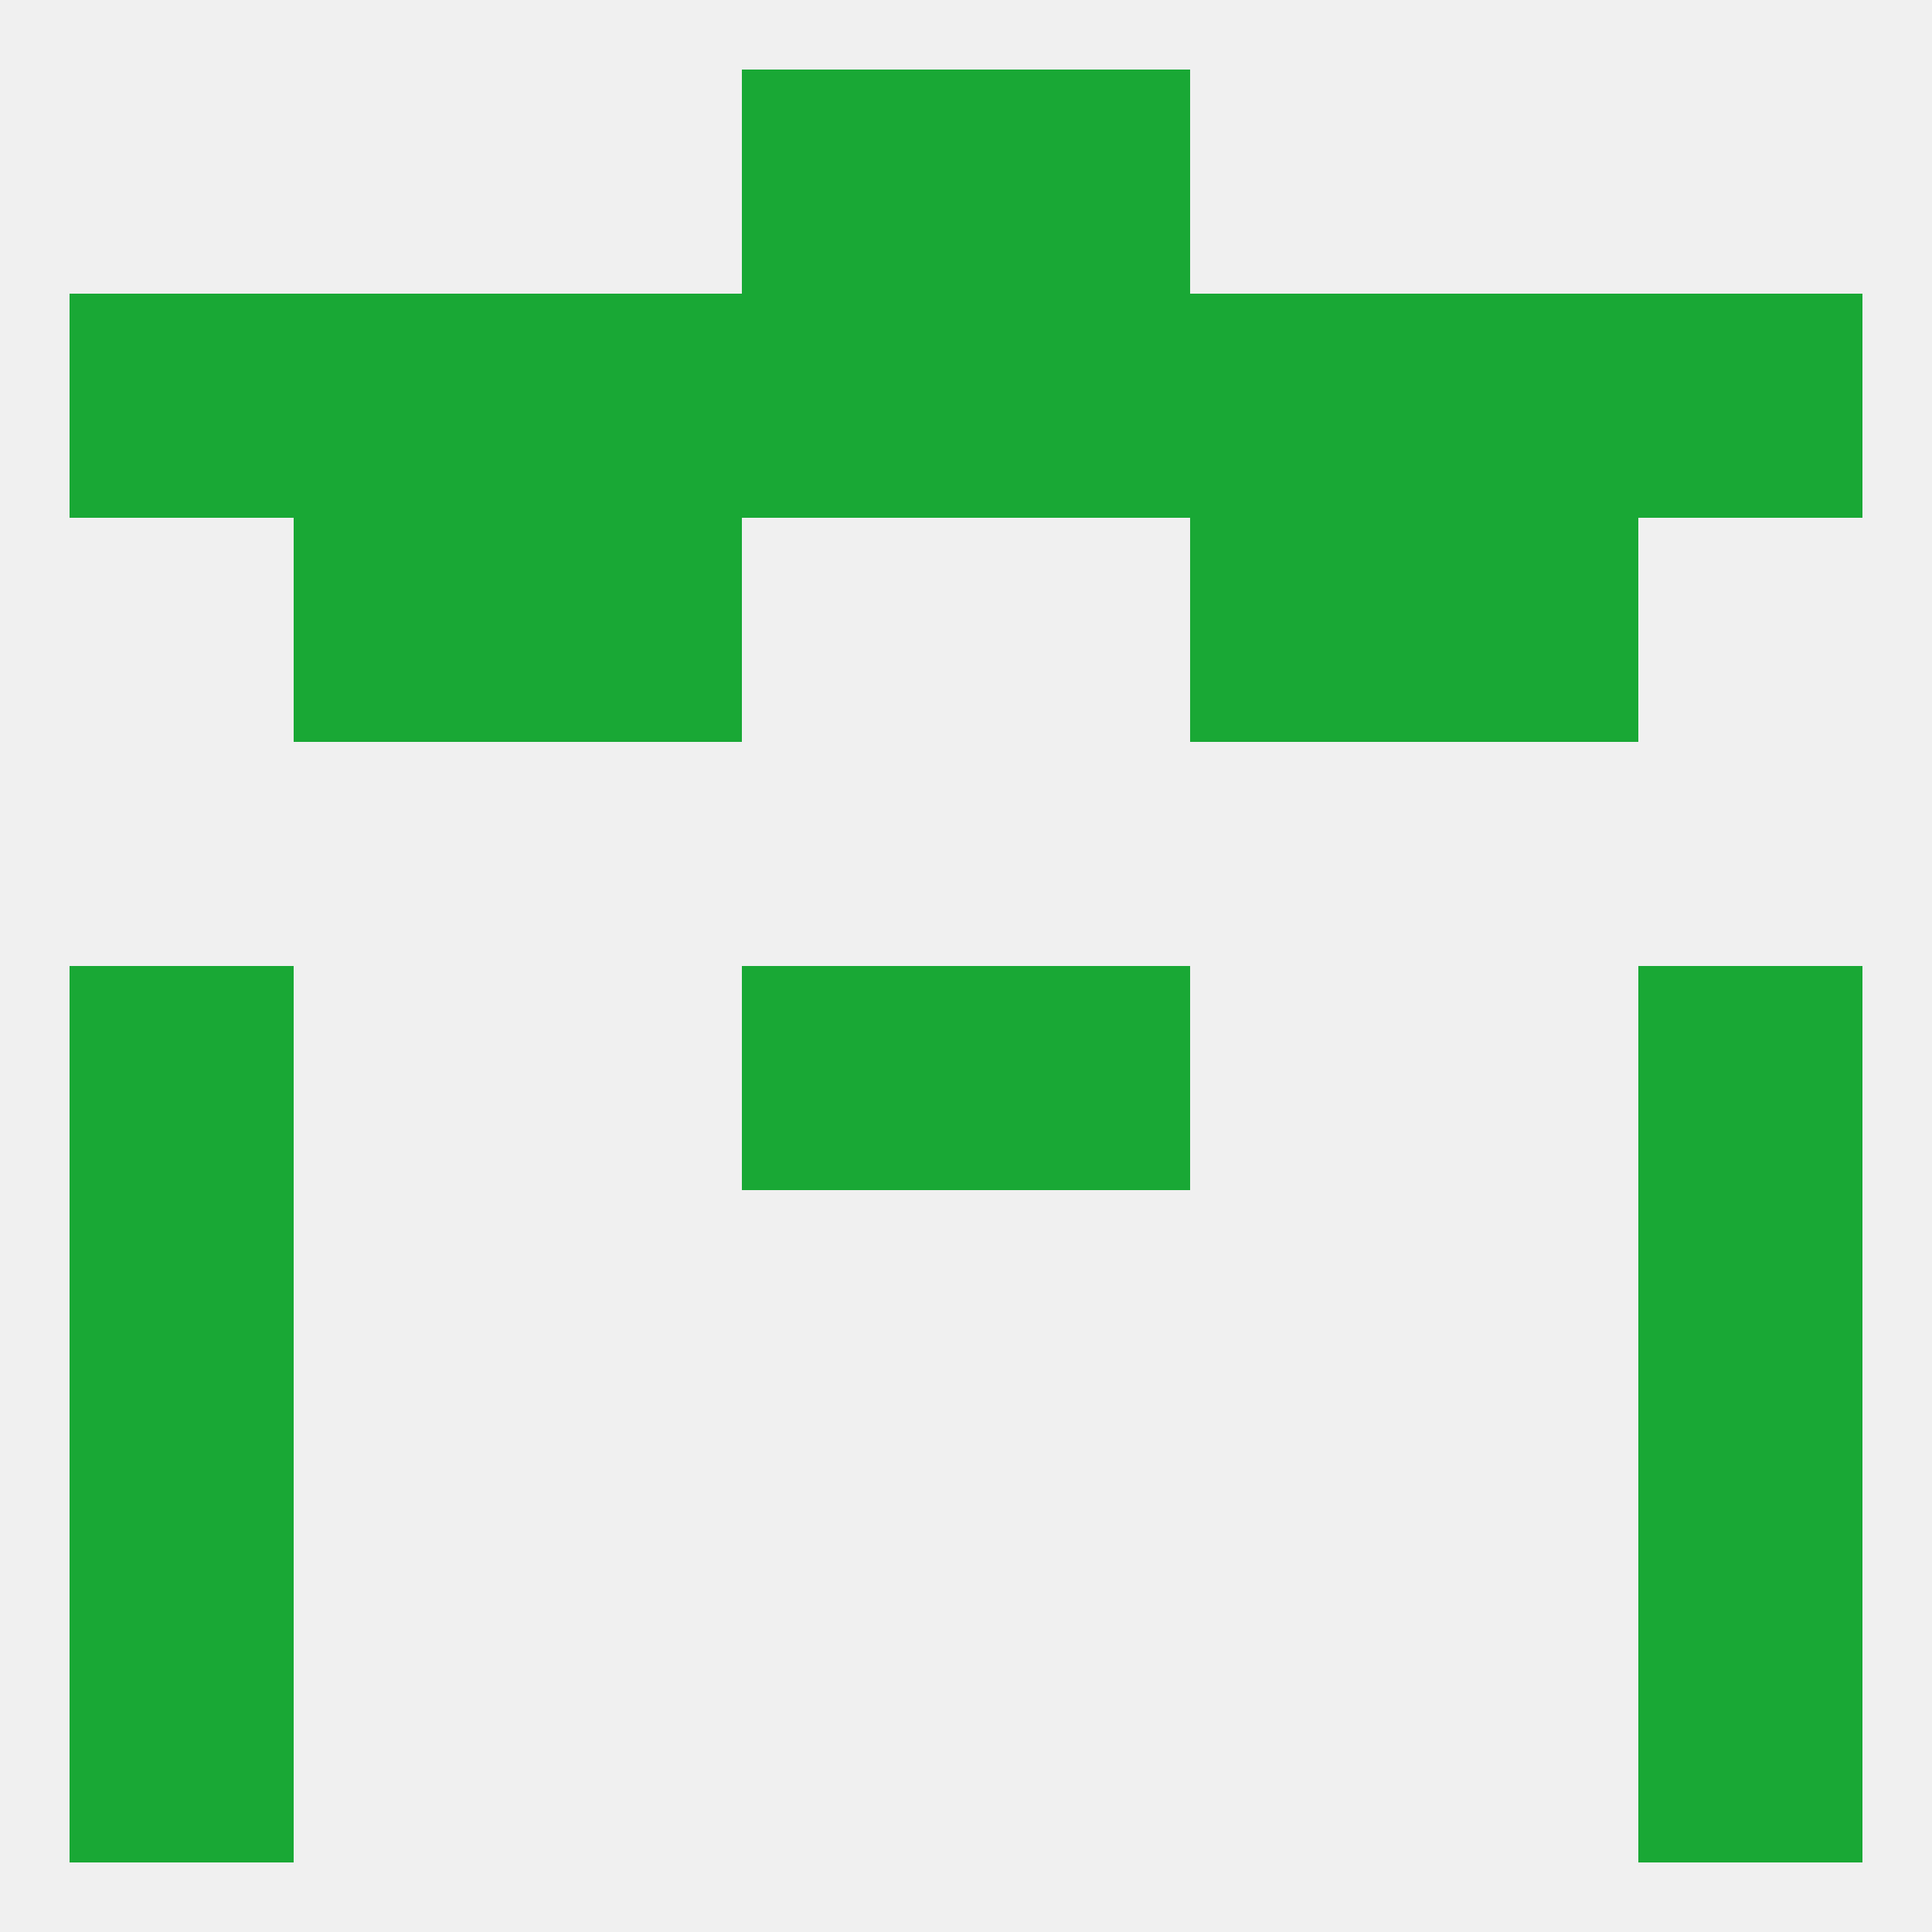
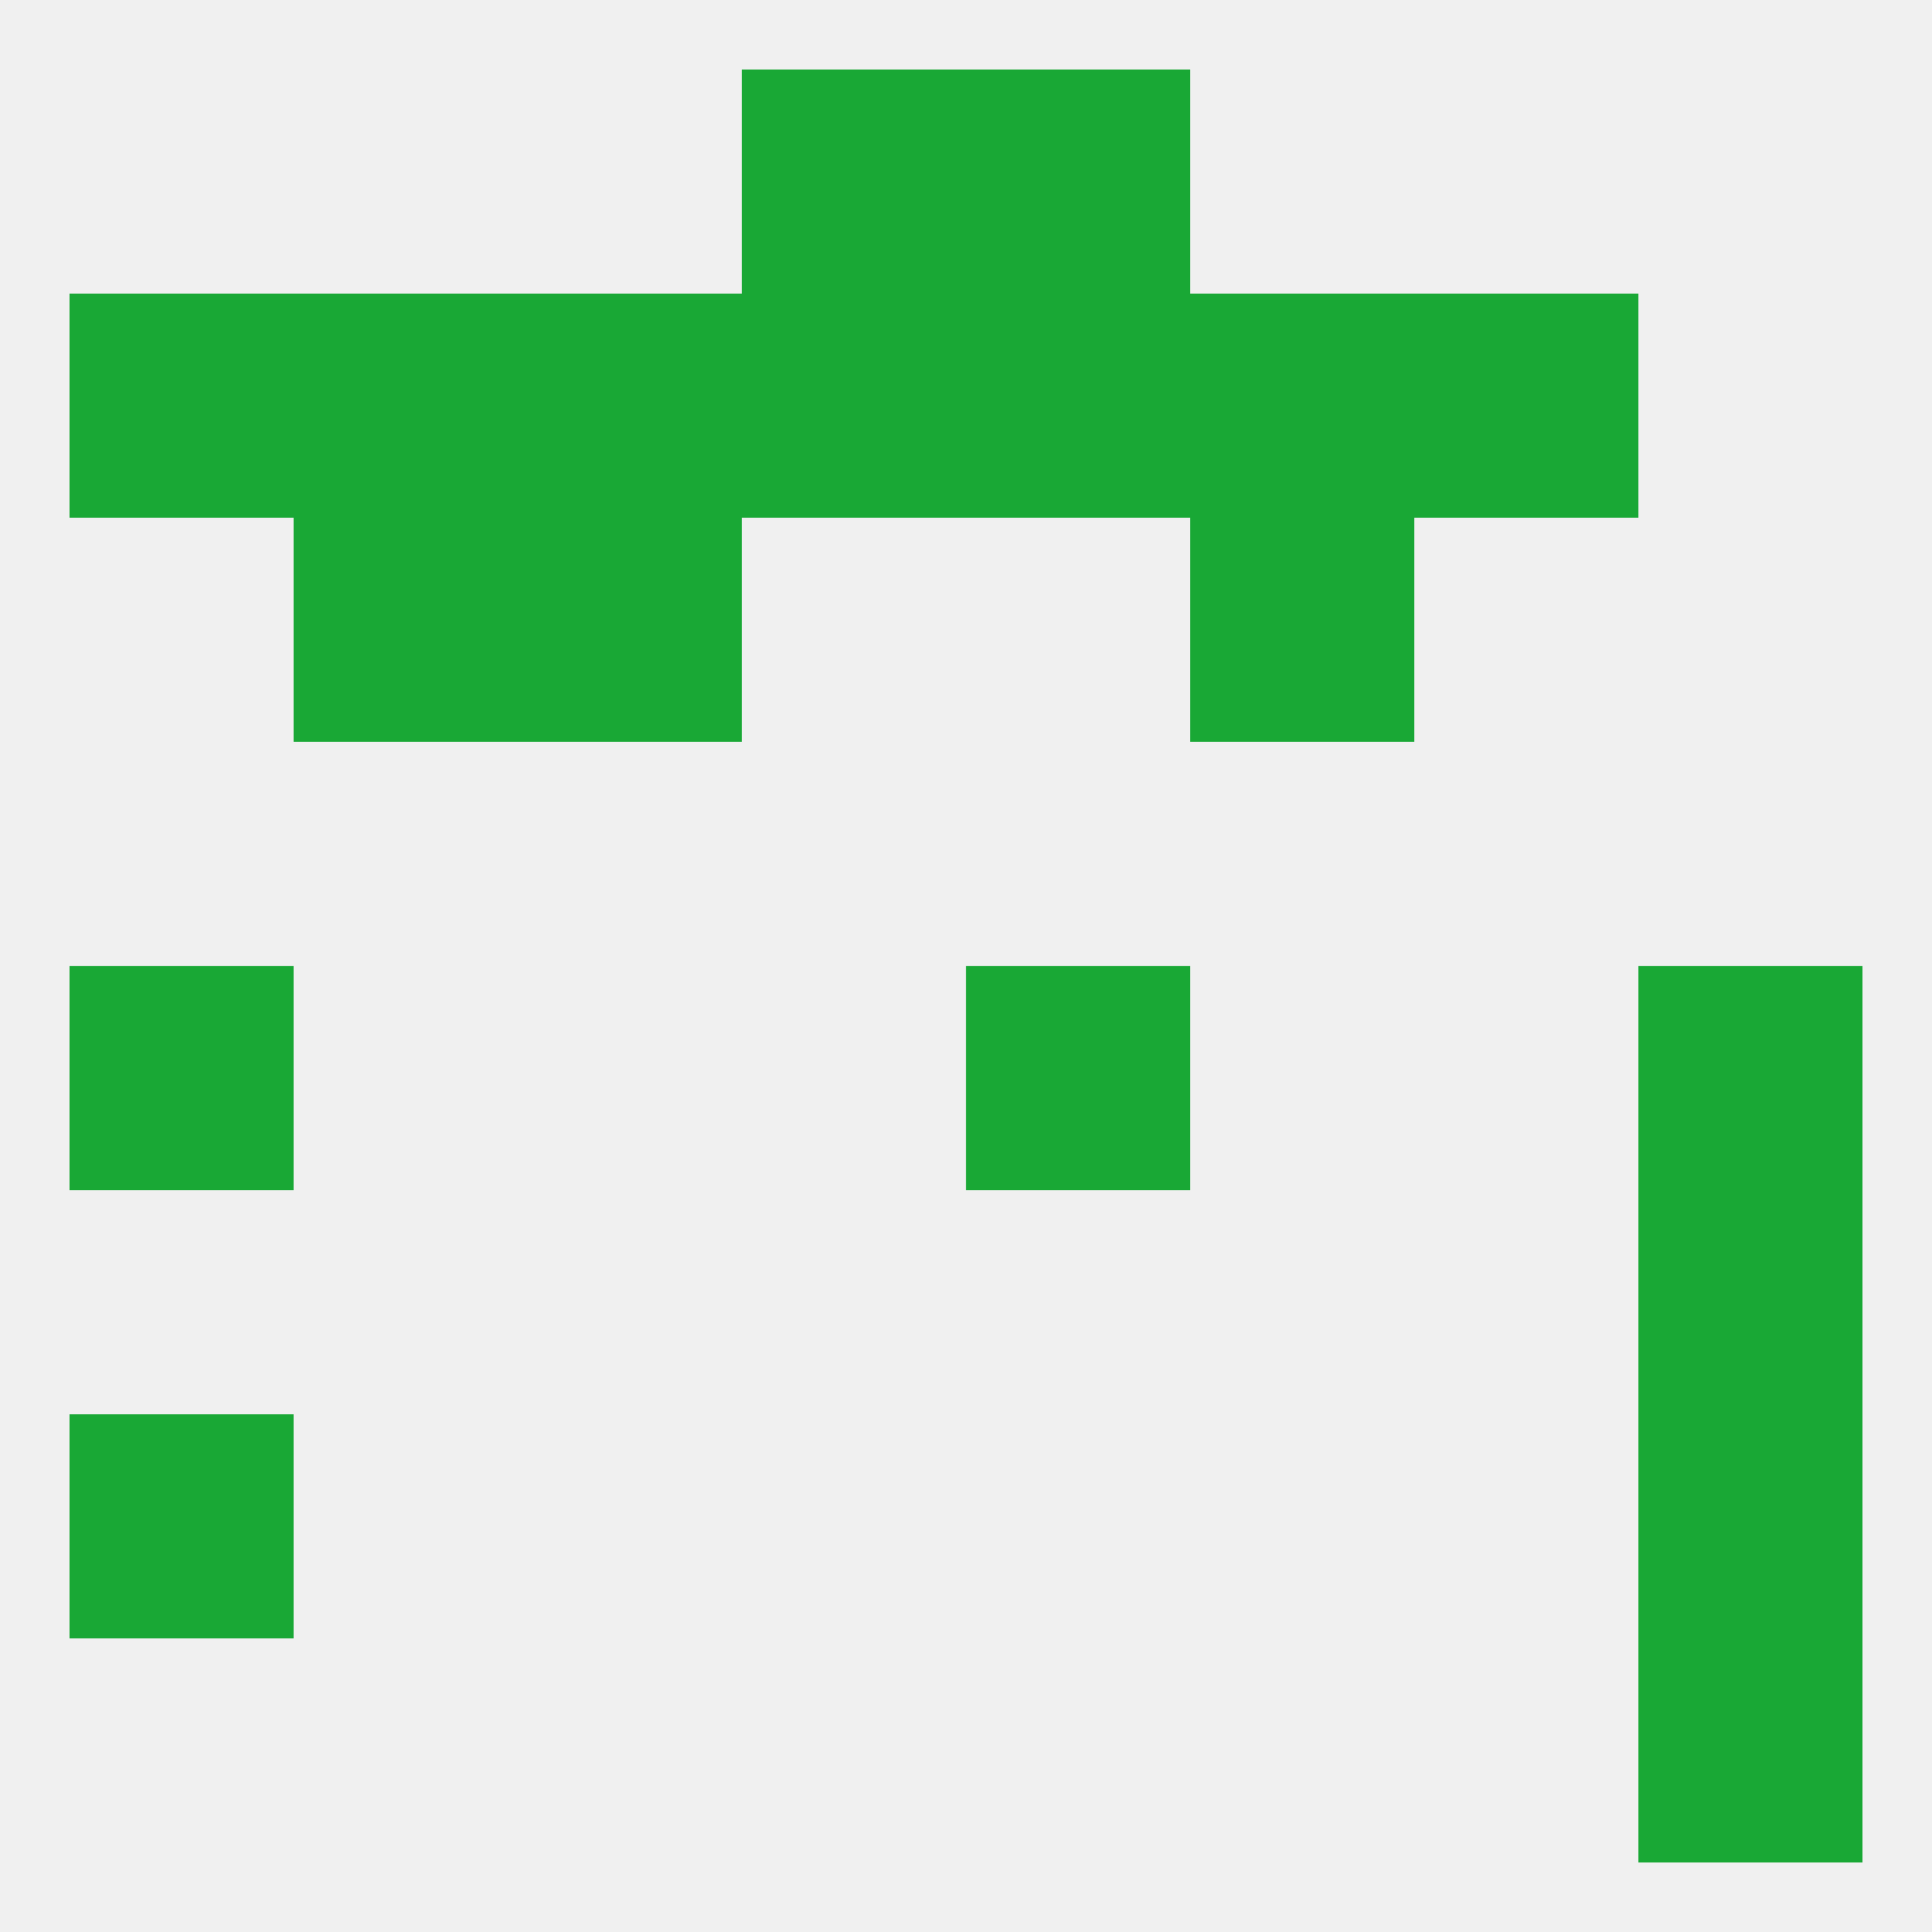
<svg xmlns="http://www.w3.org/2000/svg" version="1.1" baseprofile="full" width="250" height="250" viewBox="0 0 250 250">
  <rect width="100%" height="100%" fill="rgba(240,240,240,255)" />
  <rect x="96" y="9" width="29" height="29" fill="rgba(25,168,53,255)" />
  <rect x="125" y="9" width="29" height="29" fill="rgba(25,168,53,255)" />
  <rect x="125" y="38" width="29" height="29" fill="rgba(25,168,53,255)" />
  <rect x="67" y="38" width="29" height="29" fill="rgba(25,168,53,255)" />
  <rect x="38" y="38" width="29" height="29" fill="rgba(25,168,53,255)" />
-   <rect x="212" y="38" width="29" height="29" fill="rgba(25,168,53,255)" />
  <rect x="96" y="38" width="29" height="29" fill="rgba(25,168,53,255)" />
  <rect x="154" y="38" width="29" height="29" fill="rgba(25,168,53,255)" />
  <rect x="183" y="38" width="29" height="29" fill="rgba(25,168,53,255)" />
  <rect x="9" y="38" width="29" height="29" fill="rgba(25,168,53,255)" />
  <rect x="154" y="67" width="29" height="29" fill="rgba(25,168,53,255)" />
  <rect x="38" y="67" width="29" height="29" fill="rgba(25,168,53,255)" />
-   <rect x="183" y="67" width="29" height="29" fill="rgba(25,168,53,255)" />
  <rect x="67" y="67" width="29" height="29" fill="rgba(25,168,53,255)" />
  <rect x="9" y="125" width="29" height="29" fill="rgba(25,168,53,255)" />
  <rect x="212" y="125" width="29" height="29" fill="rgba(25,168,53,255)" />
-   <rect x="96" y="125" width="29" height="29" fill="rgba(25,168,53,255)" />
  <rect x="125" y="125" width="29" height="29" fill="rgba(25,168,53,255)" />
-   <rect x="9" y="154" width="29" height="29" fill="rgba(25,168,53,255)" />
  <rect x="212" y="154" width="29" height="29" fill="rgba(25,168,53,255)" />
  <rect x="9" y="183" width="29" height="29" fill="rgba(25,168,53,255)" />
  <rect x="212" y="183" width="29" height="29" fill="rgba(25,168,53,255)" />
-   <rect x="9" y="212" width="29" height="29" fill="rgba(25,168,53,255)" />
  <rect x="212" y="212" width="29" height="29" fill="rgba(25,168,53,255)" />
</svg>